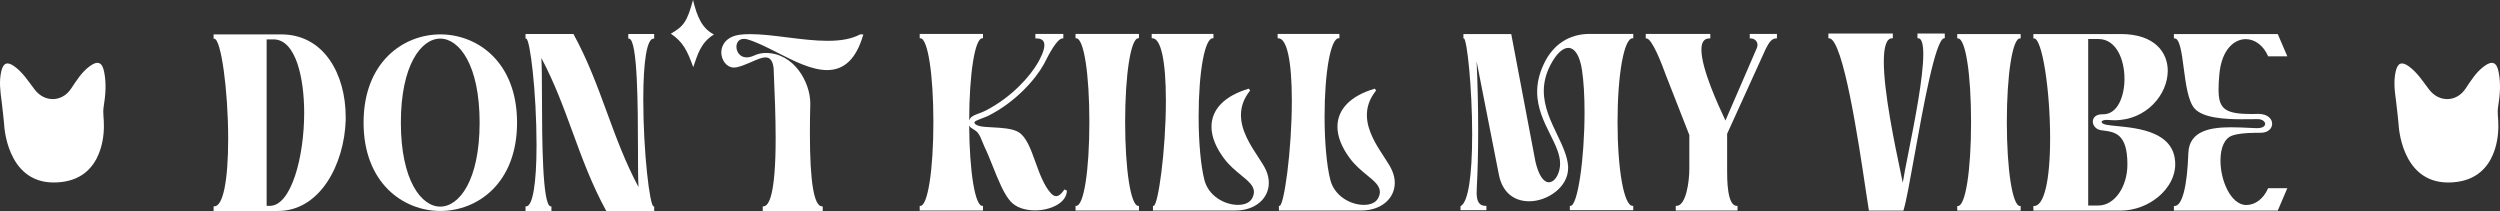
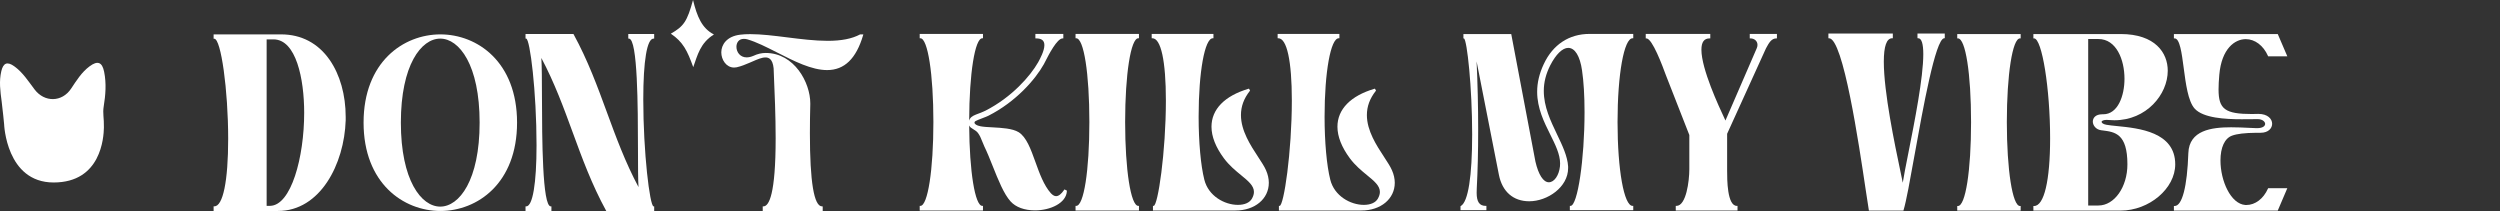
<svg xmlns="http://www.w3.org/2000/svg" width="474" height="40" viewBox="0 0 474 40" fill="none">
  <rect x="0" y="0" width="474" height="40" fill="#333333" stroke="none" />
  <path d="M62.507 11.36C60.309 8.196 57.125 6.52 53.312 6.52H40.5V7.343H40.626C41.907 7.343 43.262 17.096 43.262 26.315C43.262 34.341 42.277 39.125 40.626 39.125H40.5V40H52.709C60.694 40 65.28 31.136 65.543 22.797V22.173C65.543 18.008 64.466 14.173 62.507 11.36ZM51.195 39.029H50.554V7.465H51.846C56.148 7.465 57.673 14.959 57.673 21.379C57.673 29.833 55.196 38.985 51.195 39.029Z" fill="white" />
  <path d="M83.497 6.52C76.482 6.52 68.934 11.755 68.934 23.247C68.934 34.739 76.482 40 83.497 40C90.511 40 98.034 34.758 98.034 23.247C98.034 11.736 90.497 6.52 83.497 6.52ZM83.471 39.173C79.876 39.173 76.004 34.189 76.004 23.247C76.004 12.305 79.876 7.321 83.471 7.321C87.065 7.321 90.937 12.305 90.937 23.247C90.937 34.189 87.069 39.173 83.471 39.173Z" fill="white" />
  <path d="M124.035 39.129V40H114.943L114.91 39.934C112.204 34.987 110.368 29.973 108.591 25.122C106.896 20.489 105.145 15.708 102.639 10.987C102.739 12.448 102.746 15.21 102.757 18.581C102.779 26.263 102.82 39.129 104.427 39.129H104.549V40H99.64V39.129H99.766C100.995 39.129 101.728 34.795 101.728 27.537C101.728 17.377 100.488 7.372 99.766 7.321L99.647 7.313L99.64 7.195V6.449H108.728L108.761 6.512C111.46 11.444 113.292 16.443 115.066 21.279C116.772 25.927 118.53 30.73 121.062 35.47C120.97 34.067 120.966 31.42 120.959 28.194C120.944 20.393 120.922 7.335 119.245 7.321H119.123V6.449H124.031V7.321H123.909C122.673 7.321 121.966 11.518 121.966 18.839C121.966 28.921 123.195 38.996 123.909 39.129H124.035Z" fill="white" />
  <path d="M163.689 6.52L163.644 6.682C162.33 11.127 160.102 13.287 156.822 13.287C153.883 13.287 150.566 11.596 147.356 9.96C145.324 8.927 143.406 7.952 141.7 7.461C141.47 7.398 141.263 7.369 141.037 7.369C139.993 7.369 139.627 8.181 139.627 8.875C139.627 9.846 140.304 10.88 141.567 10.88C141.97 10.88 142.381 10.784 142.862 10.581C143.625 10.222 144.402 10.041 145.169 10.041C150.618 10.041 153.631 15.682 153.631 19.581V19.773C153.583 21.586 153.557 23.446 153.557 25.307C153.557 34.477 154.331 39.129 155.859 39.129H155.985V40H144.613V39.129H144.735C145.798 39.129 147.064 36.884 147.064 26.193C147.064 21.959 146.871 17.447 146.727 14.154L146.679 12.951C146.49 11.105 145.698 10.891 145.12 10.891C144.428 10.891 143.569 11.267 142.74 11.629C142.54 11.718 142.34 11.806 142.144 11.887C141.359 12.22 140.549 12.563 139.671 12.759C139.527 12.781 139.346 12.807 139.186 12.807C137.687 12.807 136.758 11.312 136.758 9.927C136.758 8.543 137.713 6.874 140.397 6.571C140.926 6.505 141.511 6.472 142.237 6.472C144.354 6.472 146.731 6.771 149.244 7.084C151.828 7.409 154.497 7.742 156.94 7.742C159.535 7.742 161.534 7.347 163.056 6.534L163.115 6.52H163.689Z" fill="white" />
  <path d="M202.28 36.138V36.22C202.176 38.516 199.13 39.886 196.242 39.886C194.236 39.886 192.592 39.284 191.608 38.191C190.334 36.792 189.272 34.134 188.243 31.557C187.691 30.176 187.169 28.869 186.618 27.74C186.47 27.411 186.351 27.116 186.236 26.828C185.999 26.23 185.792 25.713 185.429 25.222C185.189 24.897 184.863 24.701 184.552 24.513C184.211 24.31 183.886 24.114 183.756 23.779C183.808 32.524 184.863 39.036 186.247 39.036H186.373V39.911H174.376V39.036H174.502C175.908 39.036 176.971 32.199 176.971 23.132C176.971 14.066 175.908 7.254 174.502 7.254H174.376V6.431H186.373V7.254H186.247C184.841 7.254 183.775 13.951 183.756 22.874C183.908 22.294 184.352 21.995 185.026 21.726L185.266 21.634C185.751 21.456 186.247 21.272 186.843 20.984C191.811 18.448 195.328 14.457 196.831 11.814C197.183 11.168 198.015 9.647 198.015 8.569C198.015 7.69 197.512 7.28 196.435 7.28H196.309V6.431H201.606V7.28H201.48C200.418 7.28 198.852 10.348 198.182 11.659C198.075 11.862 197.986 12.039 197.916 12.172C196.324 15.033 192.611 19.311 187.388 21.951C187.199 22.051 186.755 22.221 186.284 22.401C185.751 22.608 185.144 22.841 184.97 22.951C184.874 23.007 184.763 23.103 184.763 23.254C184.763 23.491 185.118 23.797 185.911 23.945C186.484 24.055 187.295 24.1 188.154 24.144C189.938 24.24 191.959 24.347 193.136 25.063C194.617 25.997 195.443 28.29 196.316 30.715C197.097 32.89 197.908 35.134 199.244 36.637C199.592 37.006 199.922 37.191 200.229 37.191C200.714 37.191 201.214 36.803 201.762 36.002L201.821 35.91L202.28 36.138Z" fill="white" />
  <path d="M213.326 23.132C213.326 32.199 214.4 39.036 215.821 39.036H215.947V39.911H203.924V39.036H204.049C205.493 39.036 206.544 32.351 206.544 23.132C206.544 13.914 205.493 7.254 204.049 7.254H203.924V6.431H215.947V7.254H215.821C214.4 7.254 213.326 14.08 213.326 23.132Z" fill="white" />
  <path d="M240.568 34.658C240.568 37.7 237.921 39.911 234.271 39.911H218.601V39.036H218.727C219.541 39.036 221.052 28.77 221.052 19.061C221.052 11.559 220.119 7.254 218.486 7.254H218.361V6.431H230.069V7.254H229.947C228.415 7.254 227.26 13.648 227.26 22.128C227.26 26.927 227.663 31.384 228.337 34.053C229.099 37.165 232.187 38.844 234.704 38.844C235.996 38.844 236.947 38.416 237.38 37.641C237.628 37.191 237.747 36.777 237.747 36.382C237.747 35.212 236.67 34.326 235.304 33.207C234.249 32.343 233.057 31.361 232.054 30.014C230.491 27.902 229.699 25.887 229.699 24.022C229.699 20.729 232.19 18.174 236.71 16.834L236.807 16.805L237.014 17.181L236.962 17.248C235.833 18.68 235.285 20.179 235.285 21.818C235.285 24.79 237.106 27.566 238.569 29.8C239.194 30.752 239.731 31.572 240.031 32.262C240.386 33.067 240.568 33.875 240.568 34.658Z" fill="white" />
  <path d="M264.448 34.658C264.448 37.7 261.797 39.911 258.147 39.911H242.481V39.036H242.607C243.418 39.036 244.932 28.77 244.932 19.061C244.932 11.559 243.996 7.254 242.367 7.254H242.241V6.431H253.95V7.254H253.824C252.295 7.254 251.14 13.648 251.14 22.128C251.14 26.927 251.543 31.384 252.217 34.053C252.98 37.165 256.063 38.844 258.581 38.844C259.876 38.844 260.824 38.416 261.257 37.641C261.505 37.191 261.627 36.777 261.627 36.382C261.627 35.212 260.546 34.326 259.18 33.207C258.129 32.343 256.933 31.361 255.934 30.014C254.372 27.902 253.579 25.887 253.579 24.022C253.579 20.729 256.067 18.174 260.587 16.834L260.683 16.805L260.894 17.181L260.842 17.248C259.713 18.68 259.162 20.179 259.162 21.818C259.162 24.79 260.983 27.566 262.449 29.8C263.071 30.752 263.611 31.572 263.908 32.262C264.267 33.067 264.448 33.875 264.448 34.658Z" fill="white" />
  <path d="M306.686 23.132C306.686 32.199 307.911 39.036 309.54 39.036H309.665V39.86H297.642V39.036H297.768C299.112 39.036 300.429 30.224 300.429 21.242C300.429 18.141 300.263 15.406 299.952 13.331C299.563 10.629 298.608 9.078 297.335 9.078C296.246 9.078 294.999 10.293 293.914 12.412C293.1 14.036 292.704 15.616 292.704 17.24C292.704 20.238 293.988 22.918 295.228 25.51C296.239 27.618 297.194 29.611 297.316 31.561V31.878C297.316 35.474 293.418 38.161 289.935 38.161C286.918 38.161 284.823 36.334 284.193 33.148L279.962 11.633C280.158 15.871 280.262 20.183 280.262 24.476C280.262 28.77 280.173 32.299 279.996 35.67C279.973 35.932 279.973 36.245 279.973 36.552C279.973 38.269 280.503 39.036 281.698 39.036H281.821V39.86H276.912V39.088L276.975 39.055C278.359 38.272 279.122 33.455 279.122 25.48C279.122 16.558 278.156 7.612 277.571 7.276H277.445L277.464 7.155V6.457H286.533L286.551 6.557L291.116 30.634C291.69 33.126 292.619 34.558 293.659 34.558C294.699 34.558 295.584 33.237 295.769 31.553C295.795 31.369 295.795 31.184 295.795 30.992C295.795 29.25 294.888 27.437 293.933 25.517C292.767 23.177 291.445 20.526 291.445 17.407C291.445 15.664 291.856 13.94 292.707 12.131C294.425 8.458 297.501 6.431 301.37 6.431H309.665V7.254H309.54C307.911 7.254 306.686 14.08 306.686 23.132Z" fill="white" />
  <path d="M336.907 6.431V7.28H336.781C335.863 7.28 335.374 8.174 334.945 8.96L334.823 9.181L327.464 25.366V32.38C327.464 34.027 327.464 39.036 329.311 39.036H329.433V39.911H317.724V39.036H317.85C319.697 39.036 320.297 34.344 320.297 32.07V25.602L315.859 14.269C315.222 12.537 313.282 7.28 312.157 7.28H312.031V6.431H324.269V7.28H324.143C323.096 7.28 322.588 7.982 322.588 9.432C322.588 13.087 325.883 20.149 326.968 22.472C327.034 22.616 327.094 22.741 327.145 22.852L333.061 9.189C333.168 8.96 333.22 8.735 333.22 8.521C333.22 7.801 332.657 7.28 331.88 7.28H331.754V6.431H336.907Z" fill="white" />
  <path d="M368.728 6.357V7.243L368.613 7.251C366.958 7.387 364.582 20.607 363.008 29.357C362.15 34.134 361.409 38.261 360.913 39.841L360.884 39.93H354.346L354.328 39.827C354.202 39.114 353.994 37.718 353.732 35.95C352.455 27.363 349.467 7.254 346.787 7.254H346.665V6.357H358.877V7.254H358.751C357.704 7.254 357.171 8.749 357.171 11.703C357.171 17.506 359.233 27.315 360.339 32.587C360.51 33.395 360.654 34.093 360.765 34.643C360.946 33.44 361.343 31.446 361.816 29.058C363.016 23.014 364.656 14.737 364.656 10.267C364.656 8.295 364.326 7.254 363.701 7.254H363.575L363.553 7.129V6.357H368.728Z" fill="white" />
  <path d="M380.496 23.155C380.496 32.221 381.569 39.059 382.991 39.059H383.117V39.93H371.093V39.059H371.219C372.663 39.059 373.714 32.369 373.714 23.155C373.714 13.94 372.663 7.276 371.219 7.276H371.093V6.453H383.117V7.276H382.991C381.569 7.276 380.496 14.102 380.496 23.155Z" fill="white" />
  <path d="M401.396 23.904C400.589 23.823 399.889 23.753 399.371 23.657C398.749 23.546 398.464 23.295 398.464 23.107C398.464 22.918 398.809 22.73 399.445 22.73C399.538 22.73 399.675 22.73 399.797 22.752C400.156 22.778 400.522 22.8 400.889 22.8C406.941 22.8 411.006 17.942 411.006 13.405C411.006 10.045 408.655 6.453 402.066 6.453H385.53V7.276H385.656C387.166 7.276 388.703 16.838 388.703 26.222C388.703 34.259 387.562 39.059 385.656 39.059H385.53V39.93H402.066C407.486 39.93 412.424 35.747 412.424 31.158C412.424 25.004 405.52 24.314 401.396 23.904ZM397.861 38.963H395.921V7.398H397.861C401.255 7.398 402.803 11.304 402.803 14.937C402.803 18.178 401.544 21.667 398.772 21.667H398.605C397.272 21.667 396.798 22.387 396.798 23.059C396.798 23.73 397.35 24.557 398.372 24.694L398.675 24.731C400.978 25.023 403.358 25.325 403.358 31.158C403.358 35.459 400.893 38.963 397.861 38.963Z" fill="white" />
  <path d="M430.041 35.681H433.676L431.862 39.93H412.172V39.059H412.298C413.742 39.059 414.693 35.4 414.911 29.021C415.063 24.69 419.32 24.133 423.011 24.133C424.195 24.133 425.38 24.188 426.431 24.24C426.927 24.262 427.401 24.284 427.845 24.299H427.938C429.067 24.299 429.471 23.863 429.471 23.491C429.471 23.055 428.93 22.586 428.056 22.586C427.701 22.586 427.294 22.59 426.842 22.597C426.287 22.601 425.669 22.608 425.006 22.608C421.96 22.608 417.721 22.398 416.096 20.578C414.86 19.201 414.419 15.86 414.034 12.914C413.653 10.016 413.294 7.276 412.298 7.276H412.172V6.453H431.862L433.676 10.68H430.041L430.007 10.603C429.145 8.639 427.531 7.42 425.798 7.42C423.755 7.42 421.219 9.185 420.782 14.158C420.686 15.228 420.638 16.177 420.638 16.975C420.638 20.707 421.886 21.619 427.001 21.619C427.187 21.619 427.375 21.611 427.568 21.604C427.768 21.604 427.968 21.593 428.179 21.593C429.985 21.593 430.799 22.564 430.799 23.468C430.799 24.288 430.115 25.174 428.608 25.174H427.842C425.598 25.2 424.166 25.366 423.2 25.717C421.8 26.222 421.001 27.947 421.001 30.438C421.001 34.278 422.944 38.686 425.735 38.867H425.92C427.59 38.867 429.156 37.674 430.007 35.755L430.041 35.681Z" fill="white" />
-   <path d="M127.189 6.387C129.636 4.984 130.273 4.098 131.398 0C132.146 3.075 133.053 5.364 135.362 6.534C132.76 8.151 132.257 10.448 131.439 12.733C130.321 9.617 129.51 7.956 127.189 6.387Z" fill="white" />
+   <path d="M127.189 6.387C129.636 4.984 130.273 4.098 131.398 0C132.146 3.075 133.053 5.364 135.362 6.534C132.76 8.151 132.257 10.448 131.439 12.733C130.321 9.617 129.51 7.956 127.189 6.387" fill="white" />
  <path d="M10.168 34.599C1.161 34.599 0.78 23.542 0.78 23.542C0.78 23.542 0.506 20.652 0.31 19.208C0.051 17.303 -0.205 15.406 0.25 13.49C0.624 11.91 1.387 11.622 2.712 12.574C4.334 13.741 5.381 15.413 6.558 16.963C8.443 19.448 11.745 19.396 13.473 16.816C14.502 15.276 15.472 13.693 16.994 12.567C18.515 11.441 19.374 11.766 19.748 13.63C20.188 15.815 20.018 18.001 19.663 20.175C19.441 21.526 19.741 22.346 19.7 24.203C19.663 26.056 19.174 34.599 10.168 34.599Z" fill="white" />
-   <path d="M464.156 34.599C455.15 34.599 454.769 23.542 454.769 23.542C454.769 23.542 454.495 20.652 454.298 19.208C454.039 17.303 453.784 15.406 454.239 13.49C454.613 11.91 455.376 11.622 456.701 12.574C458.322 13.741 459.37 15.413 460.547 16.963C462.431 19.448 465.733 19.396 467.462 16.816C468.491 15.276 469.461 13.693 470.983 12.567C472.504 11.441 473.363 11.766 473.737 13.63C474.177 15.815 474.007 18.001 473.651 20.175C473.429 21.526 473.729 22.346 473.689 24.203C473.652 26.056 473.163 34.599 464.156 34.599Z" fill="white" />
</svg>